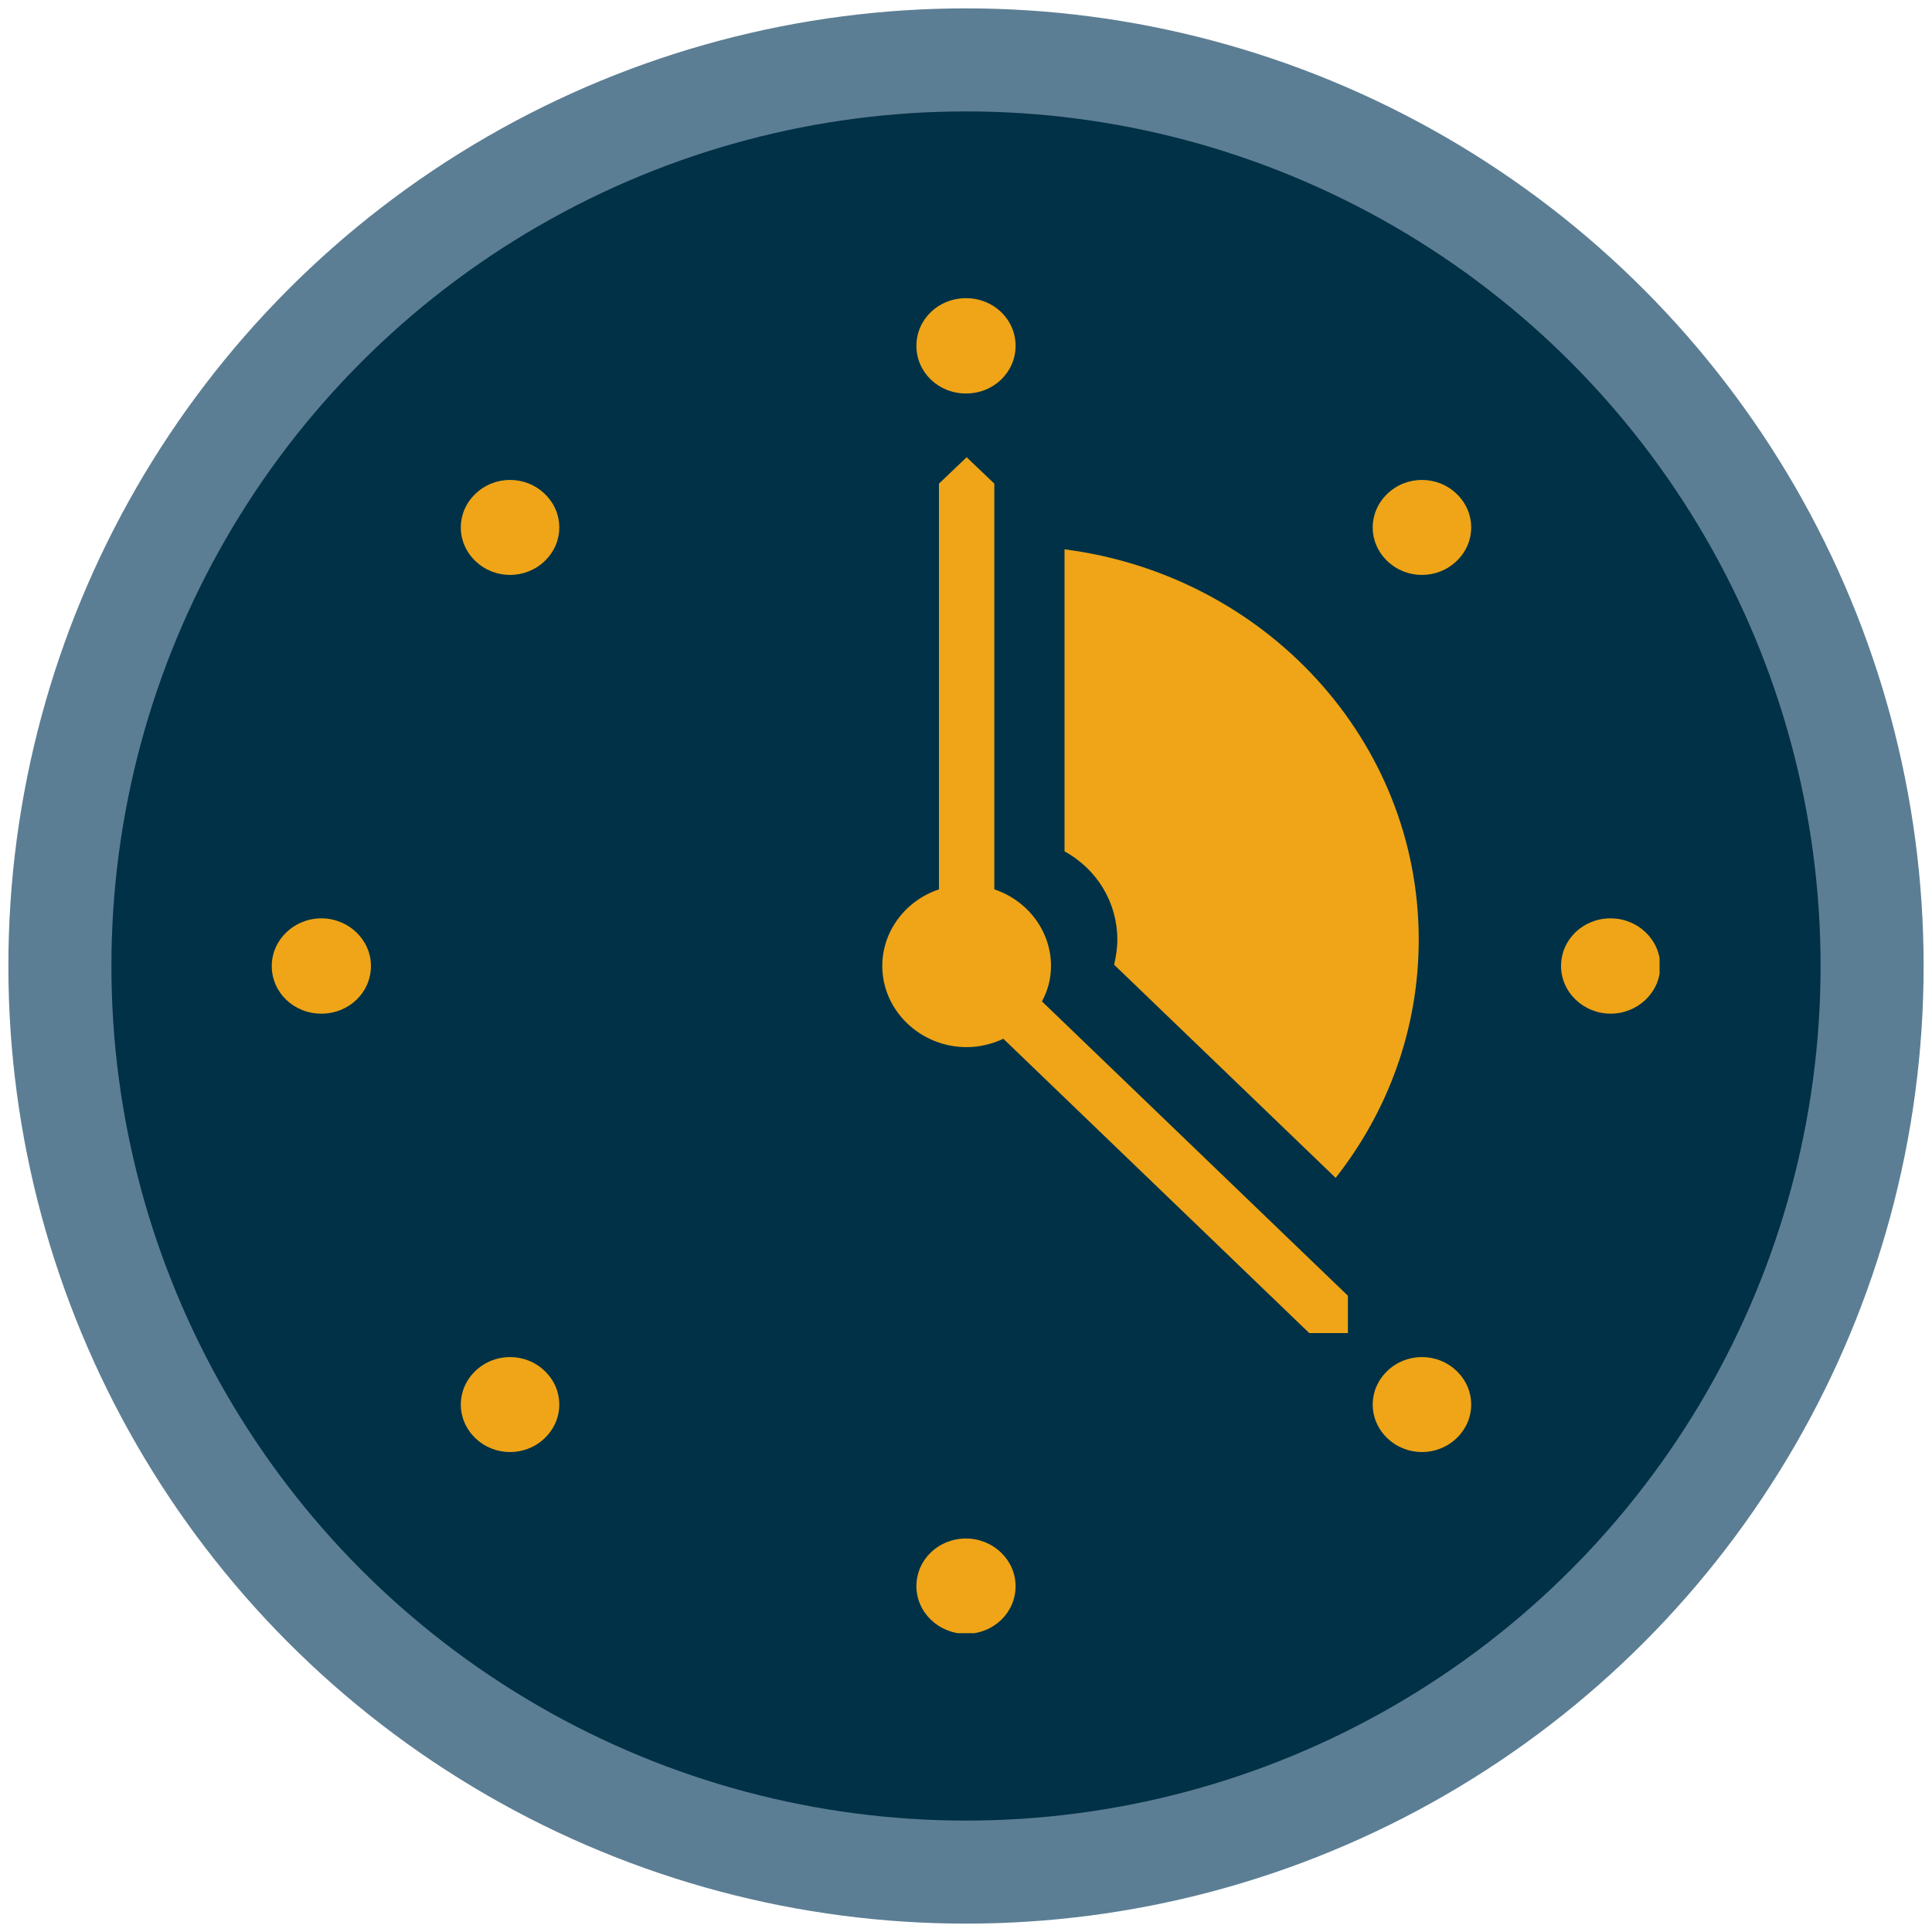
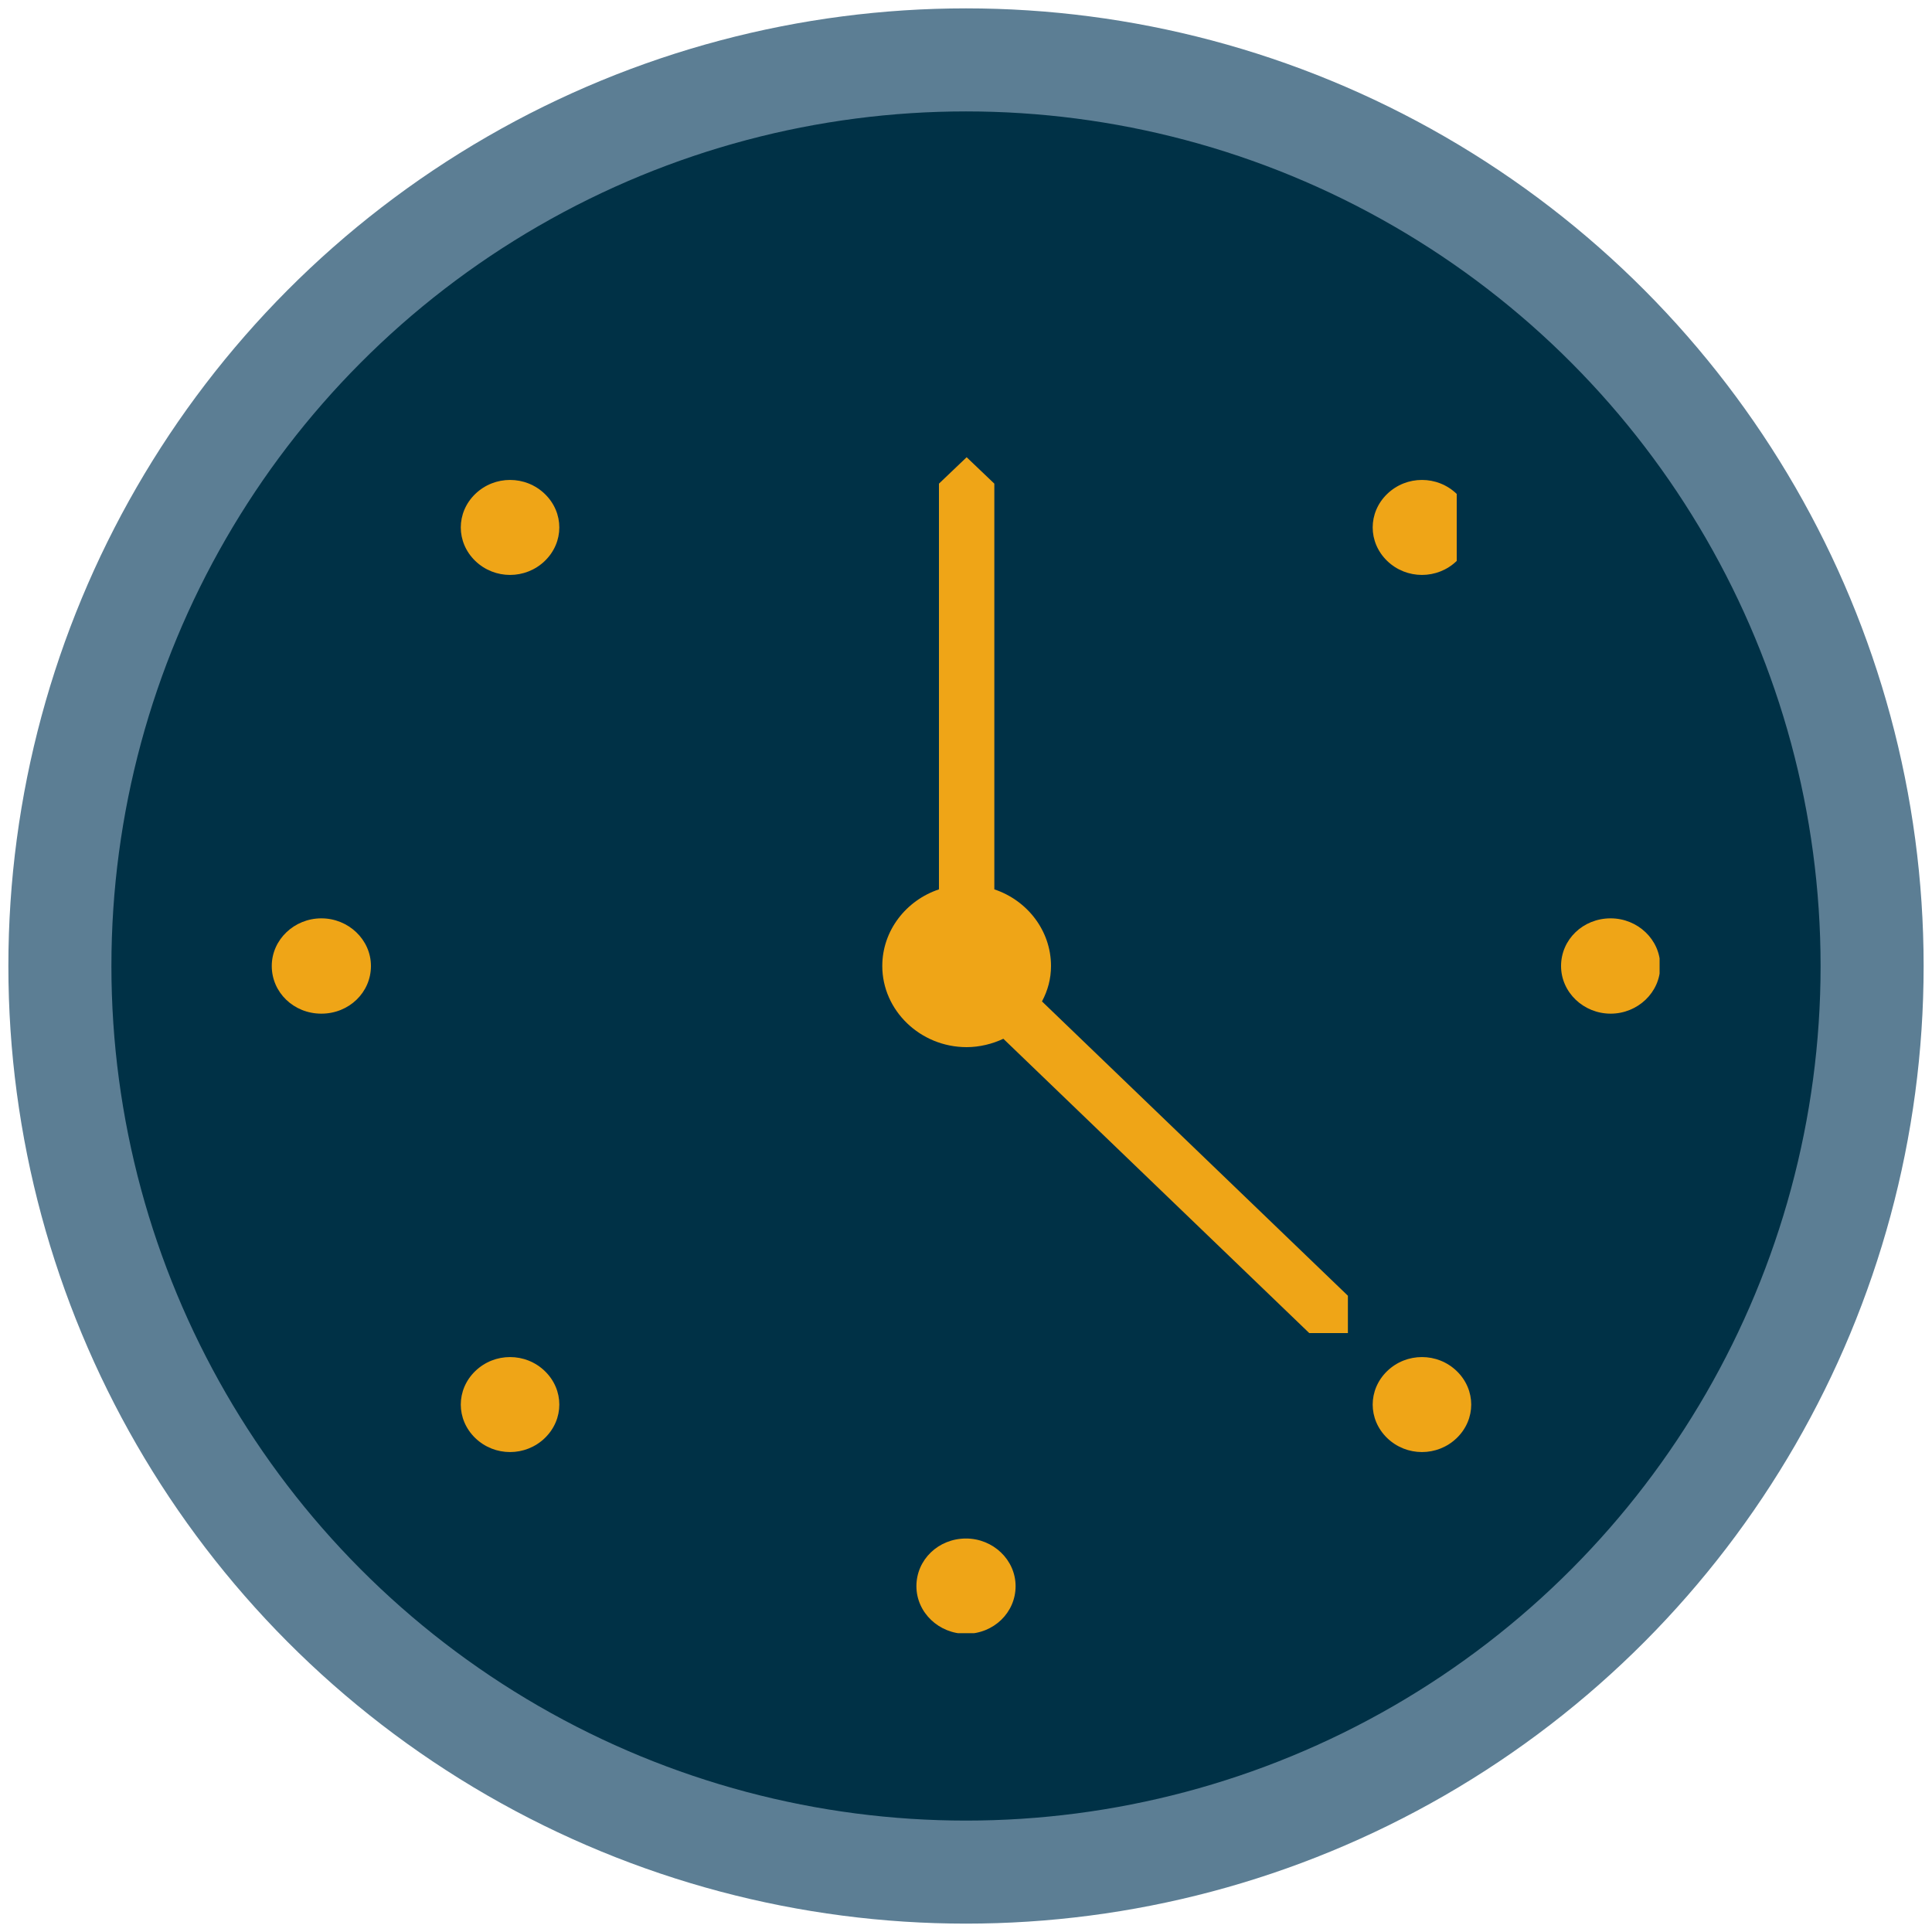
<svg xmlns="http://www.w3.org/2000/svg" xmlns:xlink="http://www.w3.org/1999/xlink" id="Layer_1" x="0px" y="0px" viewBox="0 0 300 300" style="enable-background:new 0 0 300 300;" xml:space="preserve">
  <style type="text/css">	.st0{fill:#003146;stroke:#5C7E94;stroke-width:16;stroke-miterlimit:10;}	.st1{clip-path:url(#SVGID_00000070830334062731404770000015638267314279927452_);fill:#EFA517;}</style>
  <circle class="st0" cx="150" cy="150" r="140.7" />
  <g>
    <defs>
      <rect id="SVGID_1_" x="42.2" y="46.3" width="215.5" height="207.3" />
    </defs>
    <clipPath id="SVGID_00000052786875333879469350000007053401962243144577_">
      <use xlink:href="#SVGID_1_" style="overflow:visible;" />
    </clipPath>
-     <path style="clip-path:url(#SVGID_00000052786875333879469350000007053401962243144577_);fill:#EFA517;" d="M173.5,145.9   c0,1.3-0.2,2.6-0.5,3.9l34.4,33.1c8.1-10.3,12.9-23.1,12.9-37c0-31-23.9-56.6-55-60.6v46.9C170.4,135,173.5,140.2,173.5,145.9" />
    <path style="clip-path:url(#SVGID_00000052786875333879469350000007053401962243144577_);fill:#EFA517;" d="M209.3,201.2v5.8h-6   l-47.5-45.7c-1.7,0.8-3.7,1.3-5.7,1.3c-7.2,0-13.1-5.7-13.1-12.6c0-5.5,3.7-10.2,8.8-11.9v-63c1.7-1.6,2.6-2.5,4.3-4.1   c1.7,1.6,2.6,2.5,4.3,4.1v63c5.1,1.7,8.8,6.4,8.8,11.9c0,2-0.5,3.8-1.4,5.5L209.3,201.2z" />
-     <path style="clip-path:url(#SVGID_00000052786875333879469350000007053401962243144577_);fill:#EFA517;" d="M157.7,53.7   c0,4.1-3.4,7.4-7.7,7.4s-7.7-3.3-7.7-7.4c0-4.1,3.4-7.4,7.7-7.4S157.7,49.6,157.7,53.7" />
-     <path style="clip-path:url(#SVGID_00000052786875333879469350000007053401962243144577_);fill:#EFA517;" d="M226.2,87.1   c-3,2.9-7.8,2.9-10.8,0c-3-2.9-3-7.5,0-10.4c3-2.9,7.8-2.9,10.8,0C229.2,79.6,229.2,84.2,226.2,87.1" />
+     <path style="clip-path:url(#SVGID_00000052786875333879469350000007053401962243144577_);fill:#EFA517;" d="M226.2,87.1   c-3,2.9-7.8,2.9-10.8,0c-3-2.9-3-7.5,0-10.4c3-2.9,7.8-2.9,10.8,0" />
    <path style="clip-path:url(#SVGID_00000052786875333879469350000007053401962243144577_);fill:#EFA517;" d="M250.1,157.4   c-4.2,0-7.7-3.3-7.7-7.4c0-4.1,3.4-7.4,7.7-7.4c4.2,0,7.7,3.3,7.7,7.4C257.8,154.1,254.3,157.4,250.1,157.4" />
    <path style="clip-path:url(#SVGID_00000052786875333879469350000007053401962243144577_);fill:#EFA517;" d="M215.4,223.3   c-3-2.9-3-7.5,0-10.4c3-2.9,7.8-2.9,10.8,0c3,2.9,3,7.5,0,10.4C223.2,226.2,218.4,226.2,215.4,223.3" />
    <path style="clip-path:url(#SVGID_00000052786875333879469350000007053401962243144577_);fill:#EFA517;" d="M142.3,246.3   c0-4.1,3.4-7.4,7.7-7.4c4.2,0,7.7,3.3,7.7,7.4s-3.4,7.4-7.7,7.4C145.8,253.7,142.3,250.4,142.3,246.3" />
    <path style="clip-path:url(#SVGID_00000052786875333879469350000007053401962243144577_);fill:#EFA517;" d="M73.8,212.9   c3-2.9,7.8-2.9,10.8,0c3,2.9,3,7.5,0,10.4c-3,2.9-7.8,2.9-10.8,0C70.8,220.4,70.8,215.8,73.8,212.9" />
    <path style="clip-path:url(#SVGID_00000052786875333879469350000007053401962243144577_);fill:#EFA517;" d="M49.9,142.6   c4.2,0,7.7,3.3,7.7,7.4c0,4.1-3.4,7.4-7.7,7.4s-7.7-3.3-7.7-7.4C42.2,145.9,45.7,142.6,49.9,142.6" />
    <path style="clip-path:url(#SVGID_00000052786875333879469350000007053401962243144577_);fill:#EFA517;" d="M84.6,76.7   c3,2.9,3,7.5,0,10.4c-3,2.9-7.8,2.9-10.8,0c-3-2.9-3-7.5,0-10.4C76.8,73.8,81.6,73.8,84.6,76.7" />
  </g>
</svg>